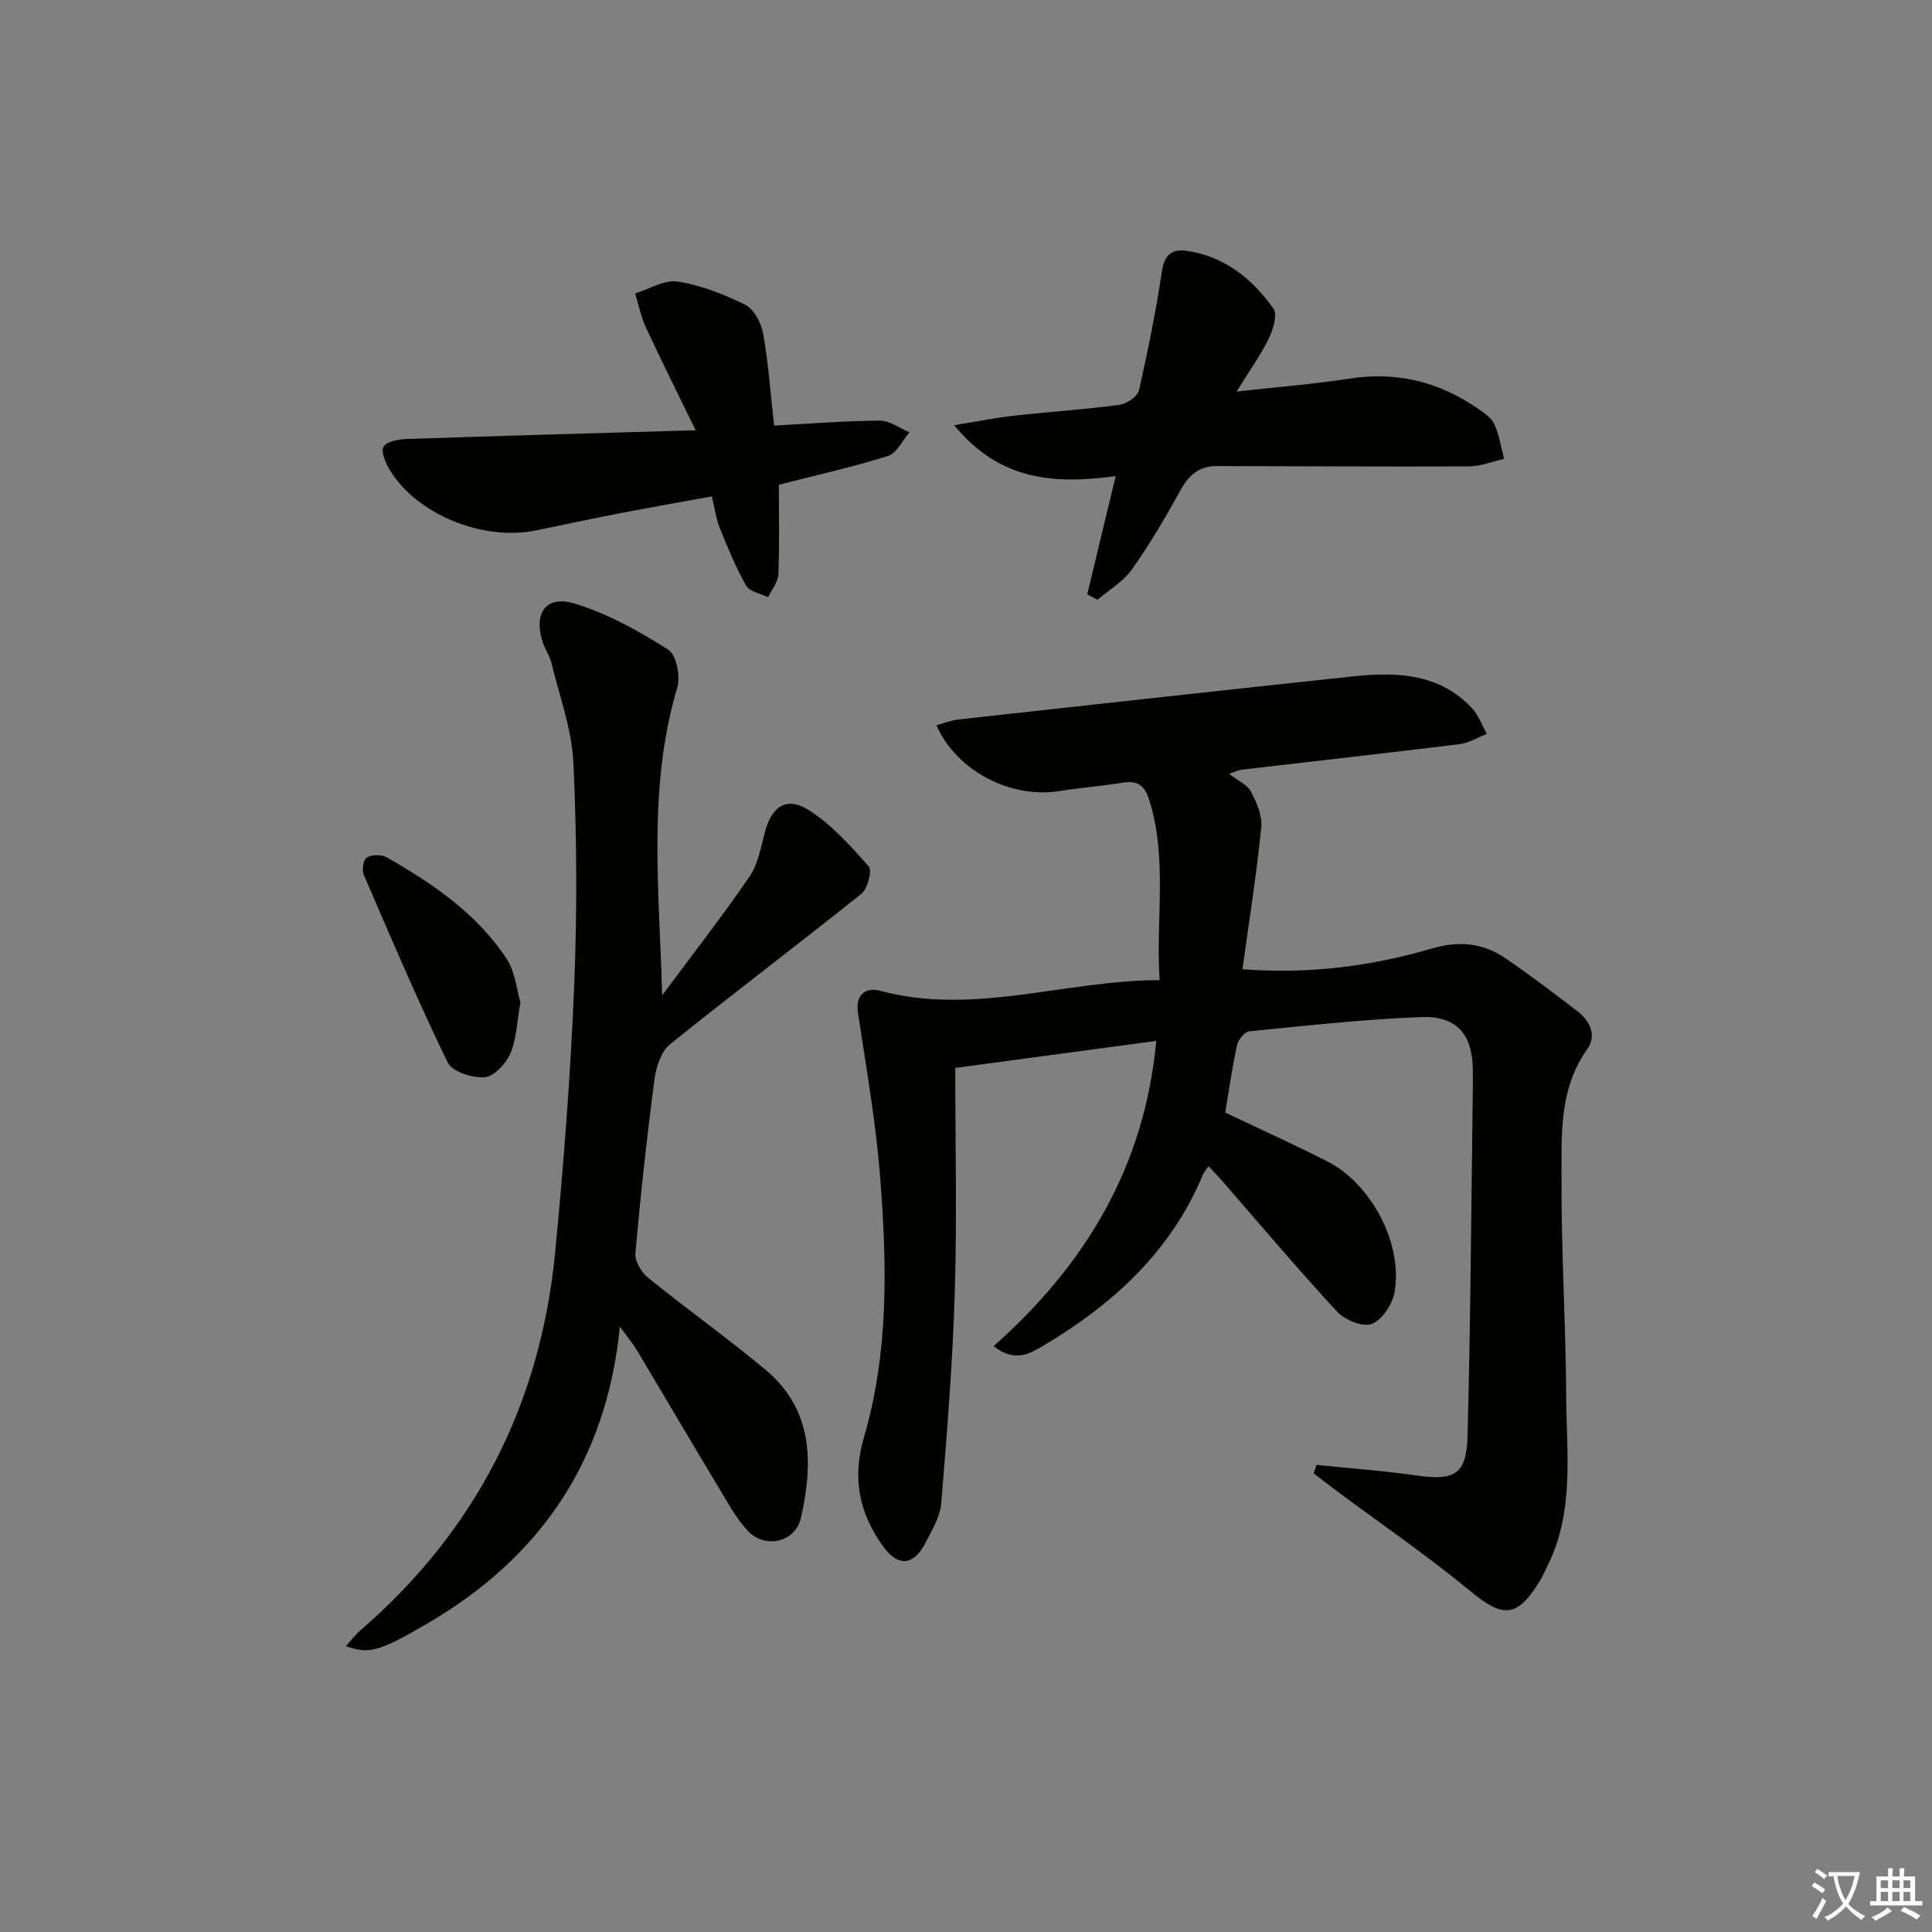
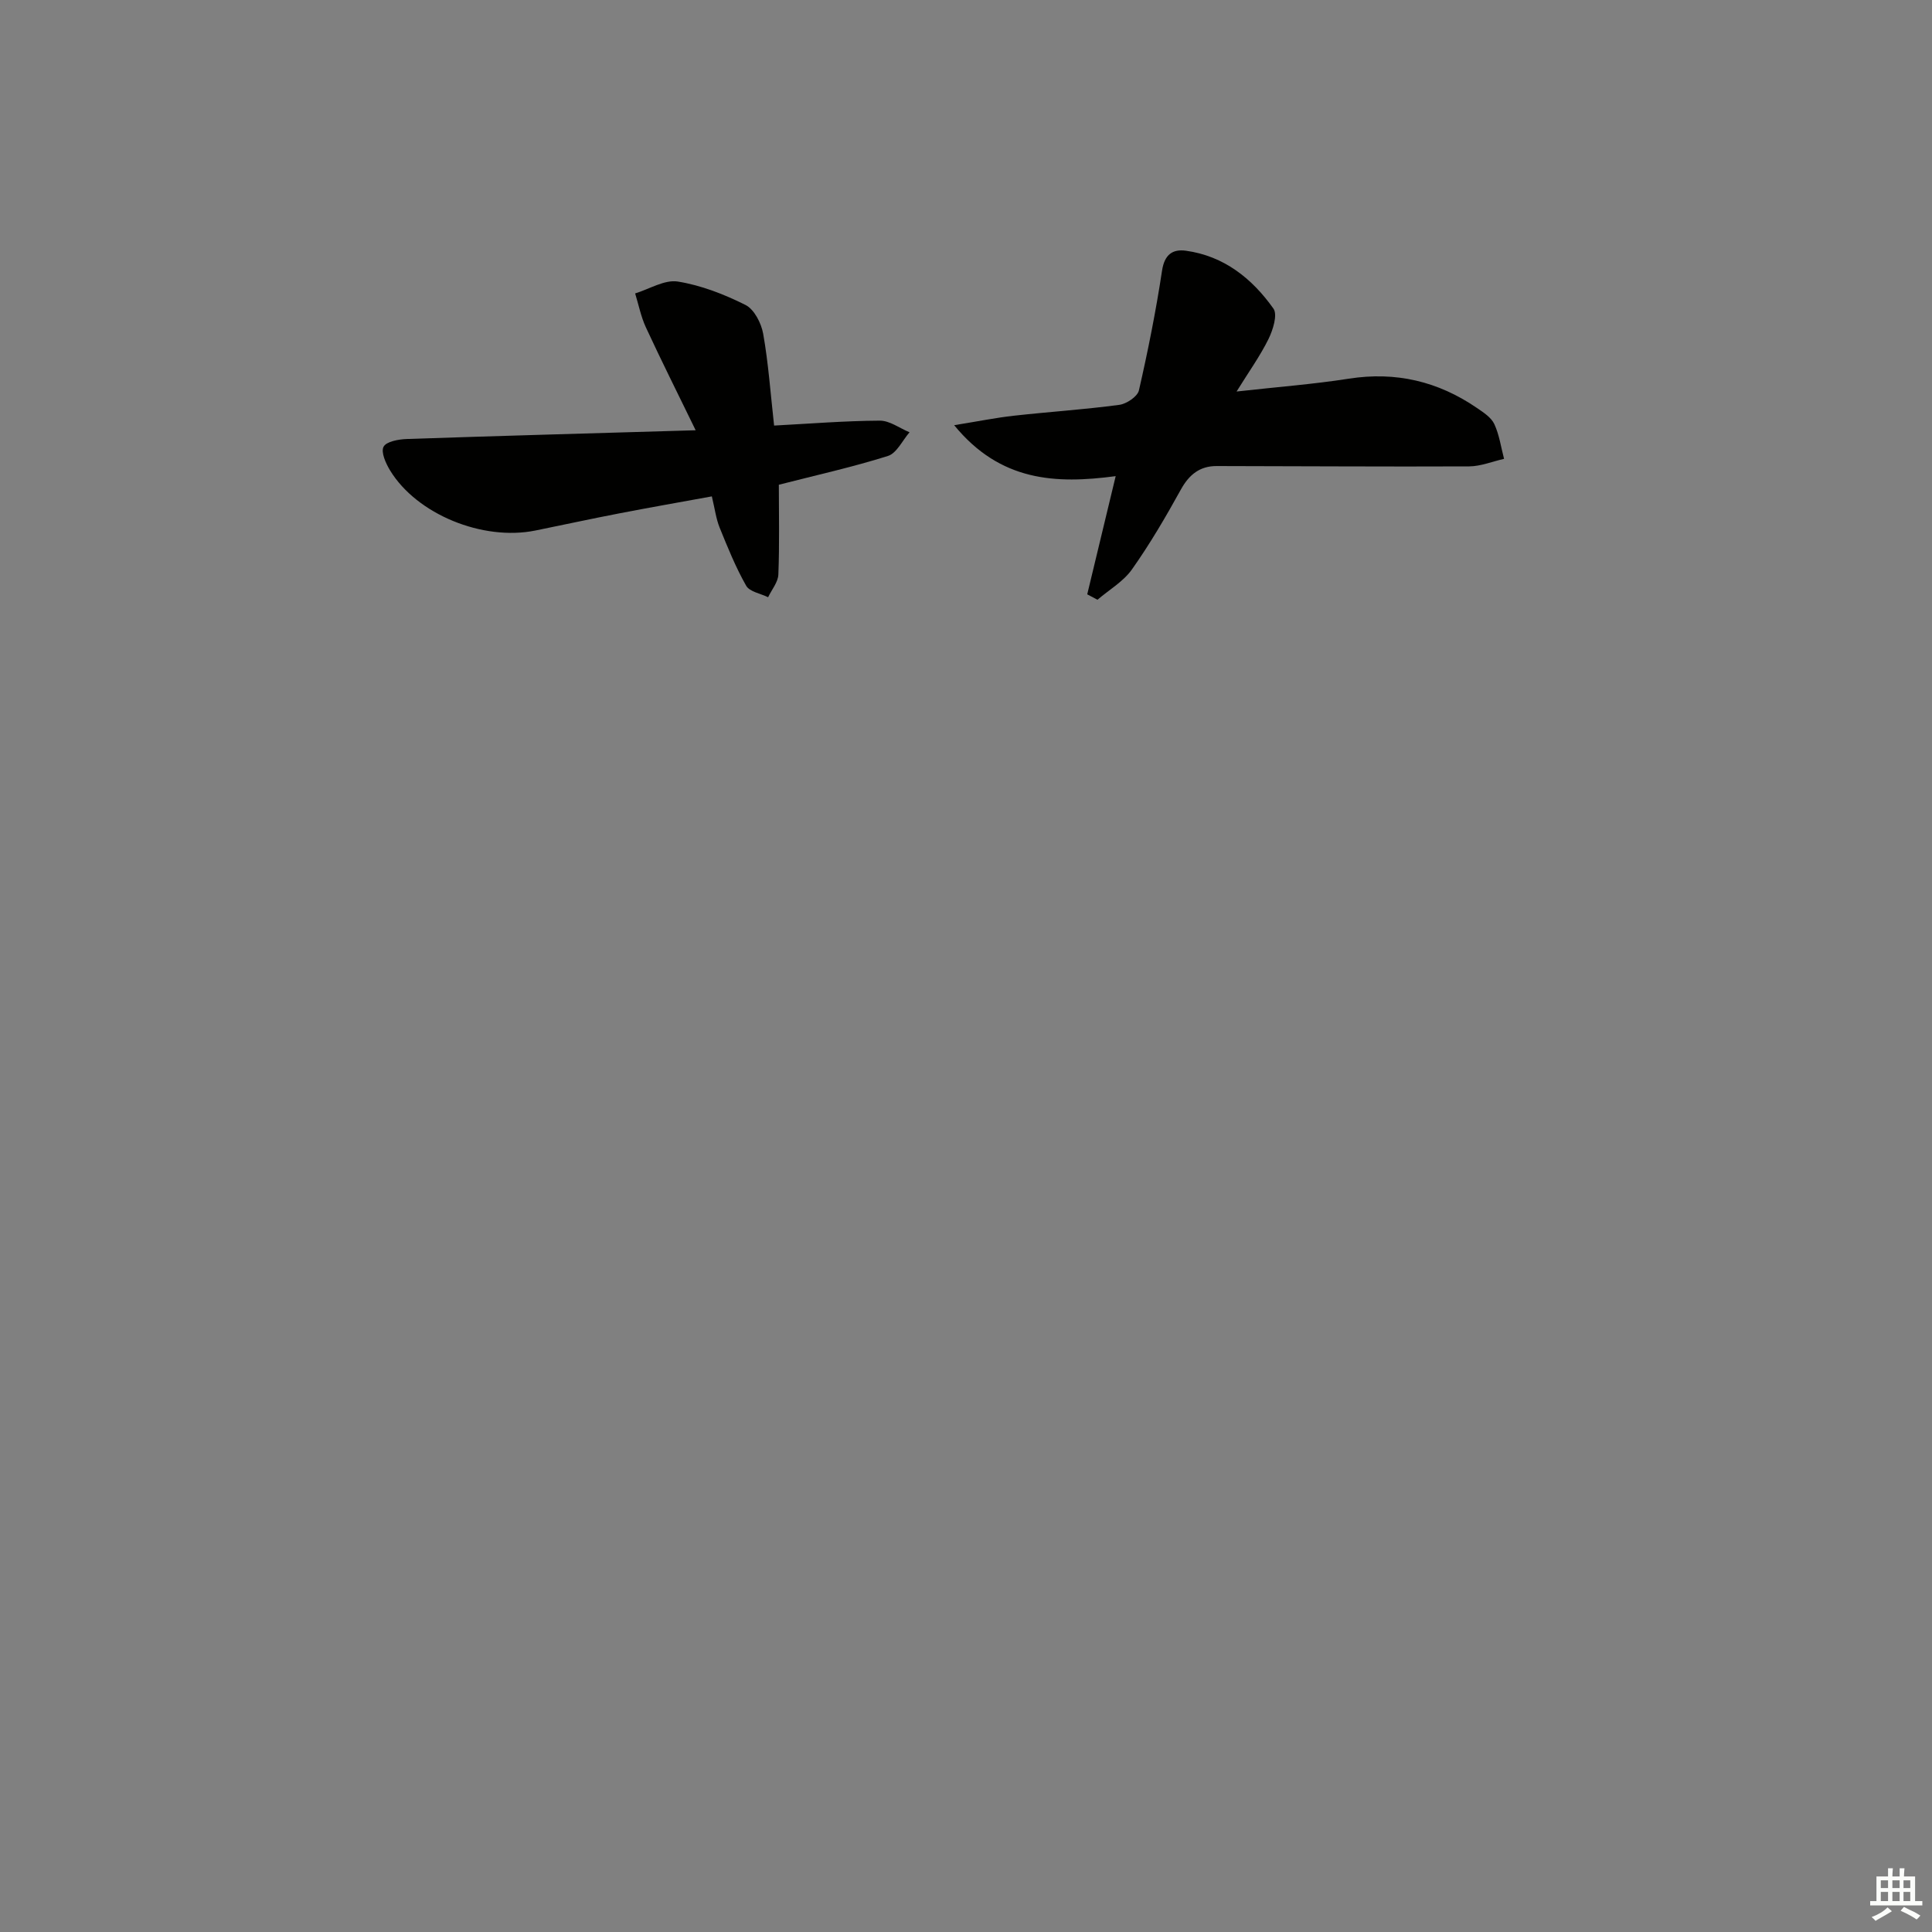
<svg xmlns="http://www.w3.org/2000/svg" enable-background="new 0 0 400 400" viewBox="0 0 400 400">
  <rect x="0" y="0" width="400" height="400" fill="#808080" stroke="none" />
-   <path d="m377.9 391.2c-.2.3-.4.5-.6.8-.7-.6-1.4-1-2.2-1.5.2-.3.4-.5.5-.8.6.4 1.4.8 2.3 1.5zm-1.8 6.1c-.2-.2-.5-.4-.9-.6.4-.6.8-1.2 1.2-1.9s.7-1.3.9-1.9c.3.3.5.5.8.7-.7 1.3-1.4 2.6-2 3.7zm2.2-9c-.3.3-.5.5-.6.8-.6-.6-1.3-1.1-2-1.5.3-.3.5-.5.6-.7.6.5 1.3.9 2 1.4zm.3.2v-.9h2 4.5c-.3 1.3-.6 2.5-1 3.6s-.9 2.1-1.4 3c.4.5 1 1 1.6 1.4s1.2.8 1.9 1.1c-.3.2-.5.4-.8.8-.4-.3-1-.7-1.6-1.2s-1.2-1.1-1.6-1.6c-.5.6-1.1 1.1-1.7 1.6s-1.4.9-2.1 1.4c-.1-.3-.3-.5-.7-.8.6-.2 1.2-.5 1.9-1s1.4-1.1 2-1.8c-.5-.8-.9-1.6-1.2-2.5s-.6-2-.8-3.2c-.4.1-.7.1-1 .1zm2.5 2.7c.3 1 .7 1.7 1 2.2.3-.5.6-1.1 1-2s.6-1.9.9-3h-3.2-.4c.1.9.3 1.8.7 2.8z" fill="#fbfcfa" />
  <path d="m396.5 388.5v1.5 3.6h1.5v.9c-.4 0-1 0-1.7 0h-7.9c-.5 0-.9 0-1.2 0v-.9h1.3v-3.5c0-.7 0-1.2 0-1.6h2.4c0-.8 0-1.4 0-1.7h1c0 .3-.1.8-.1 1.7h1.5c0-.8 0-1.4 0-1.7h1c0 .3-.1.9-.1 1.7zm-8.2 9.2c-.2-.3-.5-.5-.8-.8.8-.3 1.4-.6 1.9-.9s1-.7 1.4-1.1c.3.3.6.5.9.8-1.6 1-2.8 1.6-3.4 2zm2.6-6.8v-1.6h-1.5v1.6zm0 2.7v-1.9h-1.5v1.9zm2.4-2.7v-1.6h-1.5v1.6zm0 2.7v-1.9h-1.5v1.9zm.2 2 .7-.8c.4.2.9.5 1.6.8s1.3.7 1.8 1c-.3.3-.5.6-.8.8-.4-.3-1.5-1-3.3-1.8zm2-4.7v-1.6h-1.4v1.6zm0 2.7v-1.9h-1.4v1.9z" fill="#fbfcfa" />
  <g fill="#010100">
-     <path d="m272.57 303.29c6.87.71 13.77 1.2 20.61 2.18 7.92 1.13 10.45-.14 10.66-8.1.63-23.93.77-47.87 1.09-71.81.02-1.33 0-2.67 0-4-.02-7.23-3.23-11.25-10.53-10.99-11.94.44-23.84 1.78-35.74 2.95-.96.09-2.29 1.74-2.54 2.86-1 4.52-1.64 9.12-2.45 13.96 7.04 3.35 14.14 6.56 21.08 10.08 9.15 4.64 15.7 16.99 13.99 27.04-.43 2.51-2.53 5.76-4.69 6.63-1.82.74-5.59-.77-7.19-2.5-8.25-8.91-16.08-18.22-24.07-27.38-.75-.86-1.55-1.67-2.57-2.76-.49.72-.93 1.18-1.15 1.72-6.64 15.93-18.64 26.9-33.12 35.47-2.68 1.58-5.79 3.56-10.23.07 18.87-16.76 31.24-36.96 33.67-63.2-14.1 1.89-27.83 3.74-41.61 5.59 0 15.79.36 31.1-.1 46.38-.44 14.58-1.6 29.15-2.8 43.69-.23 2.84-1.92 5.64-3.28 8.28-2.44 4.71-5.62 4.99-8.69.81-5.01-6.84-6.52-14.23-4.06-22.6 5.2-17.7 4.79-35.89 3.37-53.99-.89-11.39-2.89-22.7-4.59-34.02-.6-3.99 1.91-5.25 4.56-4.53 19.37 5.23 38.11-2.15 57.9-2.19-.84-12.68 1.69-25.13-2.17-37.36-.89-2.81-2.3-4.04-5.34-3.54-4.43.72-8.91 1.06-13.34 1.76-10.04 1.57-21.23-4.2-25.36-13.64 1.57-.42 3.04-1.02 4.55-1.19 27.23-3.01 54.46-6.02 81.7-8.92 8.97-.96 17.77-.67 24.57 6.51 1.39 1.47 2.11 3.58 3.14 5.4-1.89.73-3.73 1.88-5.68 2.12-15 1.85-30.02 3.52-45.03 5.28-.75.09-1.46.46-2.66.86 1.82 1.42 3.77 2.25 4.53 3.69 1.18 2.25 2.38 5.01 2.13 7.41-.98 9.69-2.51 19.33-3.89 29.36 14.1 1.06 26.85-.68 39.29-4.31 5.59-1.63 10.51-1.12 15.12 2.01 5.09 3.45 9.98 7.2 14.86 10.93 2.65 2.02 4.15 5.04 2.13 7.88-5.98 8.4-5.31 18.04-5.34 27.39-.06 14.81.89 29.62.96 44.43.06 11.73 1.73 23.71-3.72 34.89-.58 1.19-1.11 2.41-1.8 3.53-4.63 7.57-7.61 7.56-14.26 2.06-8.82-7.3-18.32-13.8-27.52-20.64-1.67-1.25-3.32-2.53-4.98-3.79.19-.58.39-1.17.59-1.76z" />
-     <path d="m137.09 206.08c6.05-8.14 12.29-16.15 18.03-24.5 1.79-2.61 2.42-6.1 3.24-9.28 1.37-5.27 4.45-7.5 9.02-4.62 4.76 2.99 8.7 7.43 12.48 11.7.75.85-.22 4.62-1.5 5.65-13.11 10.51-26.54 20.62-39.62 31.16-1.83 1.48-2.89 4.63-3.22 7.15-1.58 12.01-2.9 24.06-3.97 36.13-.14 1.61 1.21 3.91 2.57 5.02 8.01 6.49 16.42 12.49 24.34 19.08 9.94 8.27 9.91 19.37 7.37 30.68-1.14 5.09-7.47 6.52-11.05 2.65-2.33-2.52-4.02-5.66-5.82-8.64-5.74-9.54-11.38-19.14-17.09-28.7-.81-1.35-1.84-2.58-3.53-4.9-2.8 28.18-16.75 47.93-39.79 61.43-10.38 6.09-12.25 6.33-16.95 4.73 1.08-1.19 1.91-2.32 2.95-3.21 23.92-20.66 37.32-46.85 40.37-78.17 1.79-18.34 3.19-36.75 3.95-55.15.64-15.43.56-30.93-.15-46.36-.32-6.96-2.9-13.83-4.56-20.72-.35-1.43-1.27-2.71-1.75-4.12-2.05-6.08.56-9.95 6.56-8.13 6.83 2.06 13.3 5.71 19.38 9.54 1.68 1.06 2.57 5.54 1.87 7.86-6.22 20.87-3.68 42.2-3.13 63.72z" />
+     <path d="m137.09 206.08z" />
    <path d="m197.55 88.03c4.98-.8 8.65-1.55 12.36-1.96 7.27-.81 14.57-1.28 21.82-2.25 1.51-.2 3.77-1.71 4.07-2.99 1.88-8.2 3.53-16.48 4.79-24.8.5-3.32 2.18-4.5 4.94-4.12 7.89 1.09 13.71 5.76 18.12 11.98.9 1.26-.1 4.42-1.02 6.3-1.73 3.51-4.05 6.74-6.61 10.87 8.47-.95 15.9-1.51 23.25-2.66 9.72-1.52 18.47.56 26.49 6.05 1.36.93 2.97 1.96 3.62 3.35 1.04 2.23 1.38 4.78 2.02 7.2-2.41.54-4.81 1.54-7.22 1.56-17.44.08-34.88-.05-52.32-.07-3.46 0-5.67 1.78-7.37 4.86-3.13 5.66-6.41 11.28-10.14 16.55-1.78 2.51-4.72 4.21-7.13 6.27-.71-.37-1.41-.75-2.12-1.12 1.92-7.98 3.84-15.96 5.89-24.47-12.44 1.66-23.9 1.11-33.44-10.55z" />
    <path d="m161.25 100.36c0 6.05.15 12.33-.1 18.59-.06 1.59-1.38 3.13-2.12 4.7-1.56-.77-3.84-1.13-4.55-2.39-2.17-3.82-3.83-7.94-5.49-12.03-.73-1.81-.98-3.82-1.61-6.46-6.41 1.17-12.7 2.27-18.97 3.48-5.87 1.13-11.71 2.4-17.57 3.59-10.9 2.21-24.53-3.35-30.07-12.43-.89-1.46-1.94-3.78-1.36-4.91.56-1.09 3.11-1.55 4.8-1.61 19.43-.66 38.87-1.19 59.82-1.81-3.78-7.76-7.15-14.49-10.31-21.31-1.02-2.21-1.5-4.67-2.22-7.02 2.95-.9 6.08-2.89 8.82-2.46 4.83.77 9.62 2.64 14.03 4.85 1.81.91 3.27 3.78 3.66 5.97 1.07 6.03 1.5 12.17 2.26 19 7.38-.39 14.63-.98 21.88-1.02 2.05-.01 4.1 1.56 6.16 2.41-1.47 1.69-2.65 4.32-4.47 4.9-7.23 2.28-14.65 3.93-22.59 5.96z" />
-     <path d="m107.75 207.55c-.76 4.21-.82 7.68-2.11 10.61-.92 2.1-3.39 4.74-5.34 4.88-2.53.18-6.69-1.16-7.61-3.07-6.21-12.79-11.78-25.88-17.41-38.94-.41-.96-.01-3.14.68-3.51 1.08-.59 3.03-.63 4.11-.02 9.56 5.47 18.67 11.65 24.83 21.03 1.79 2.72 2.08 6.42 2.85 9.02z" />
  </g>
</svg>